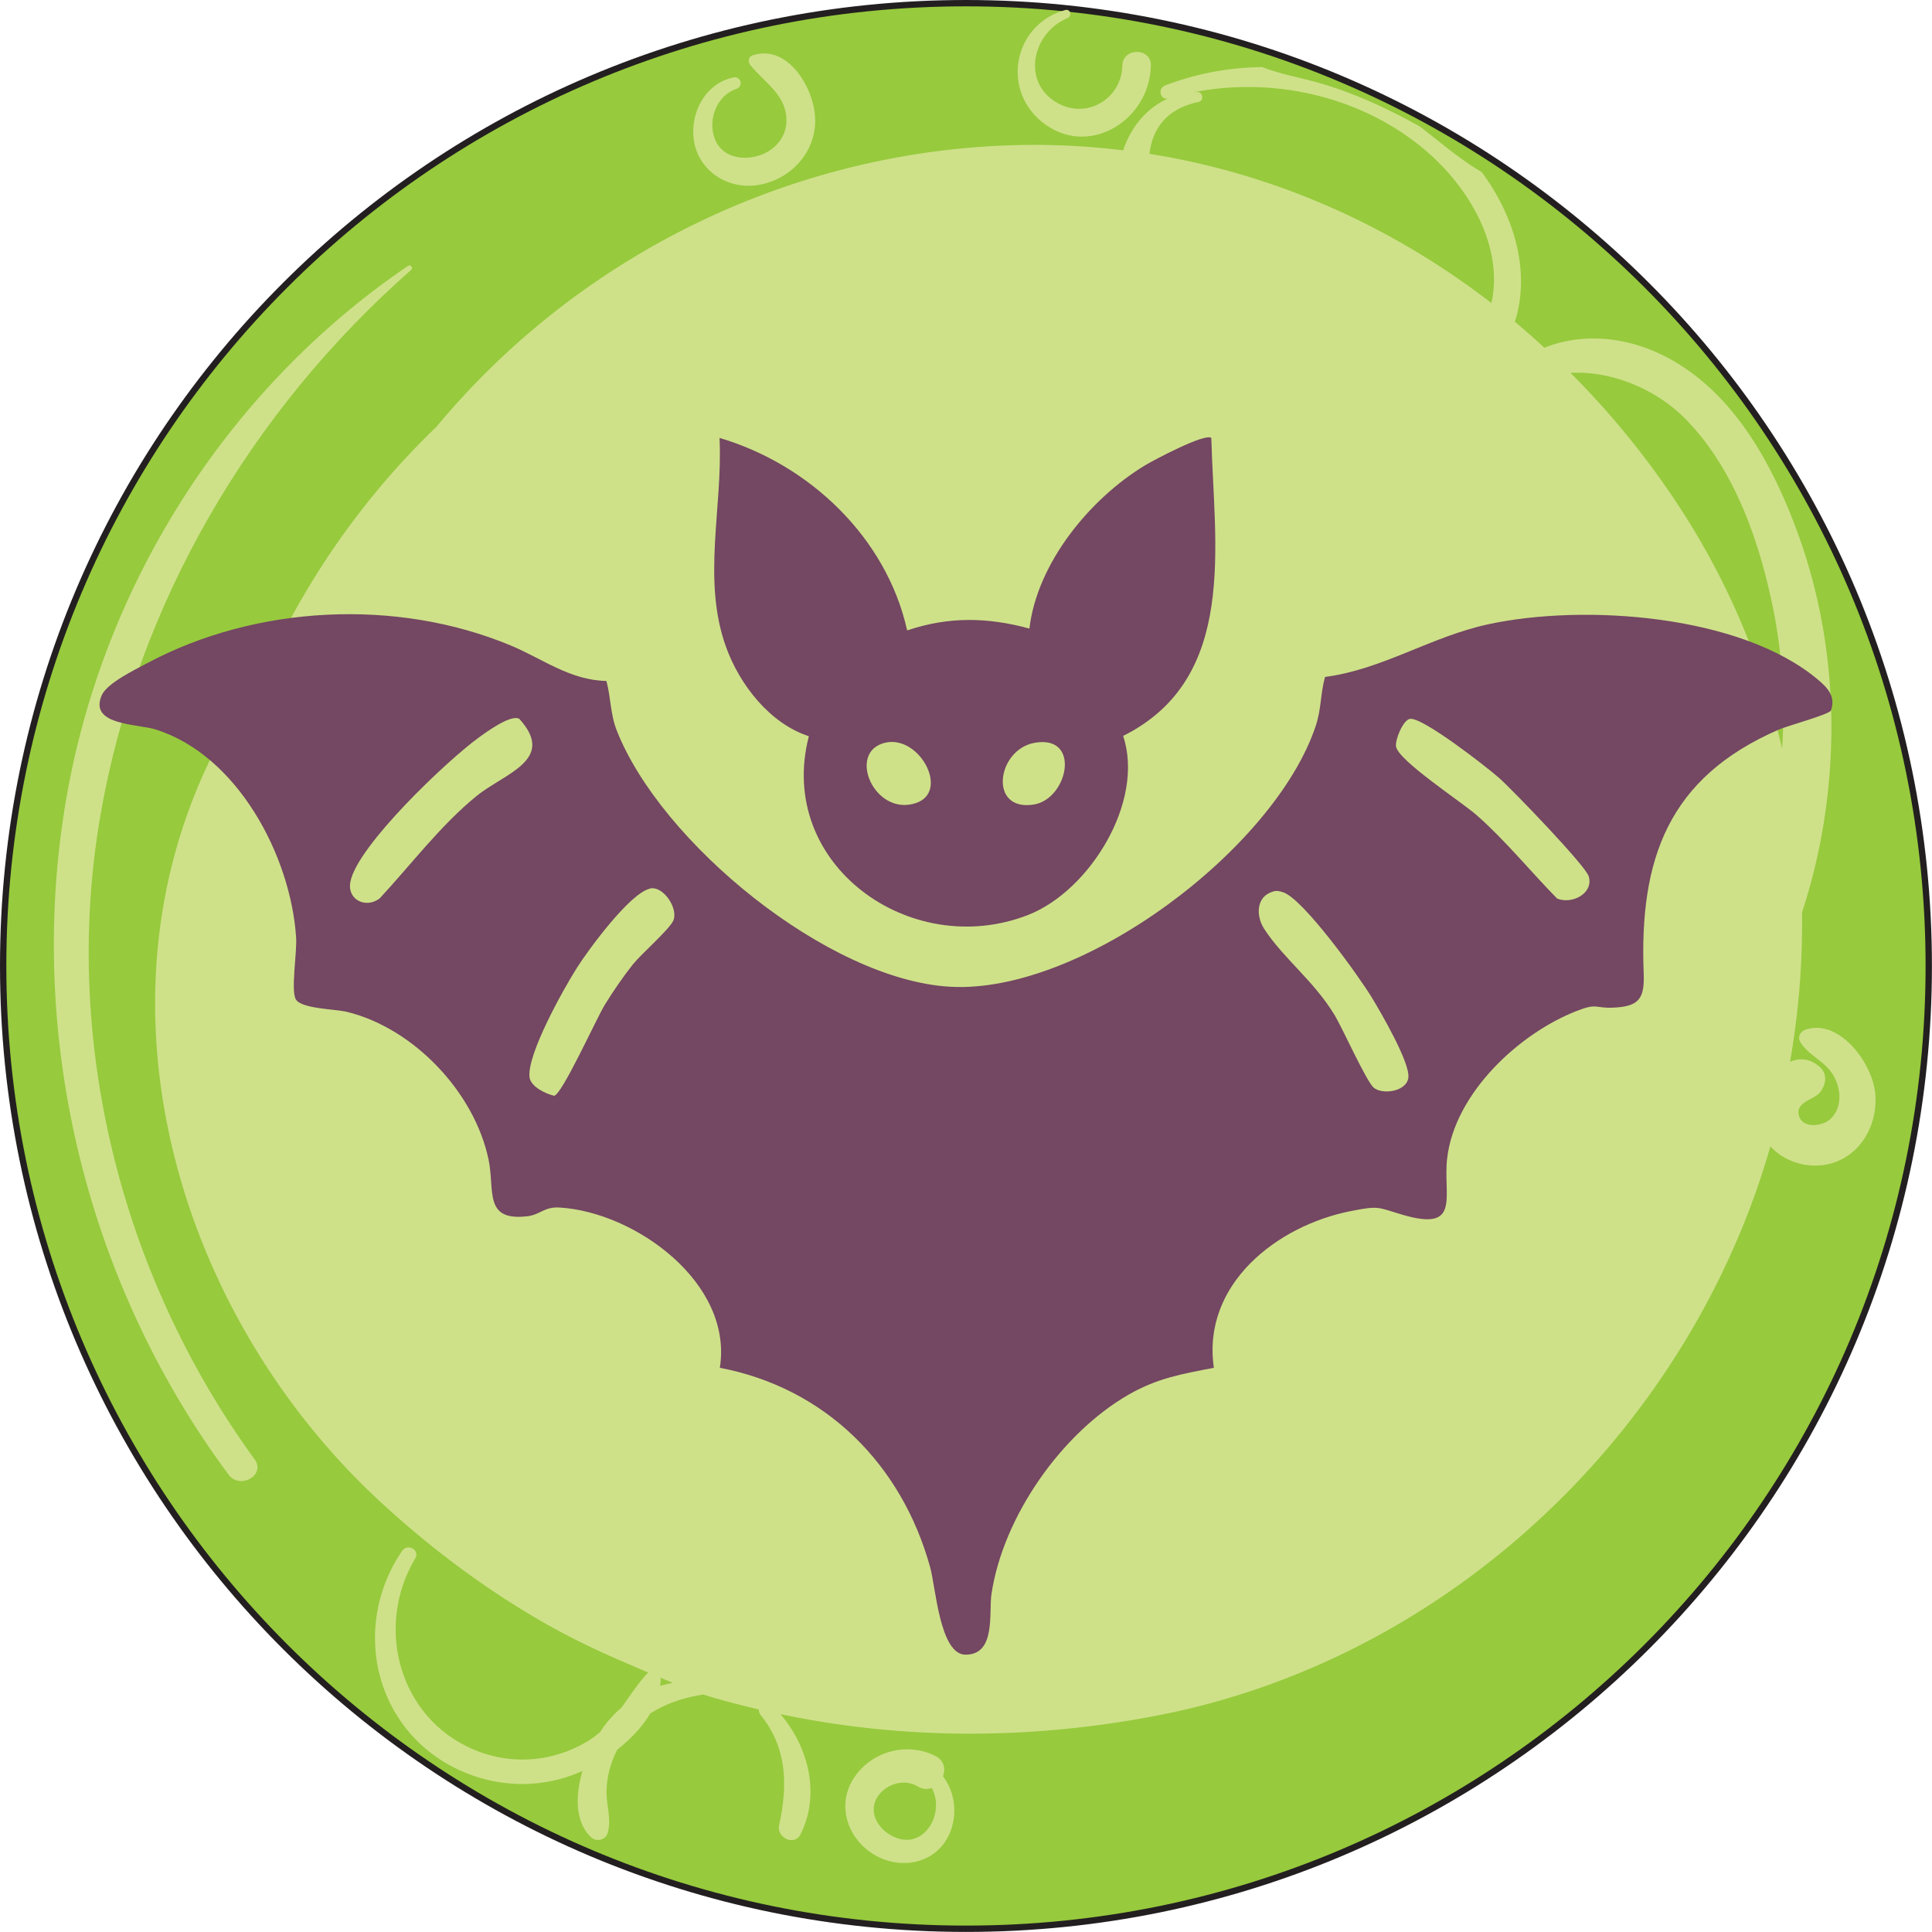
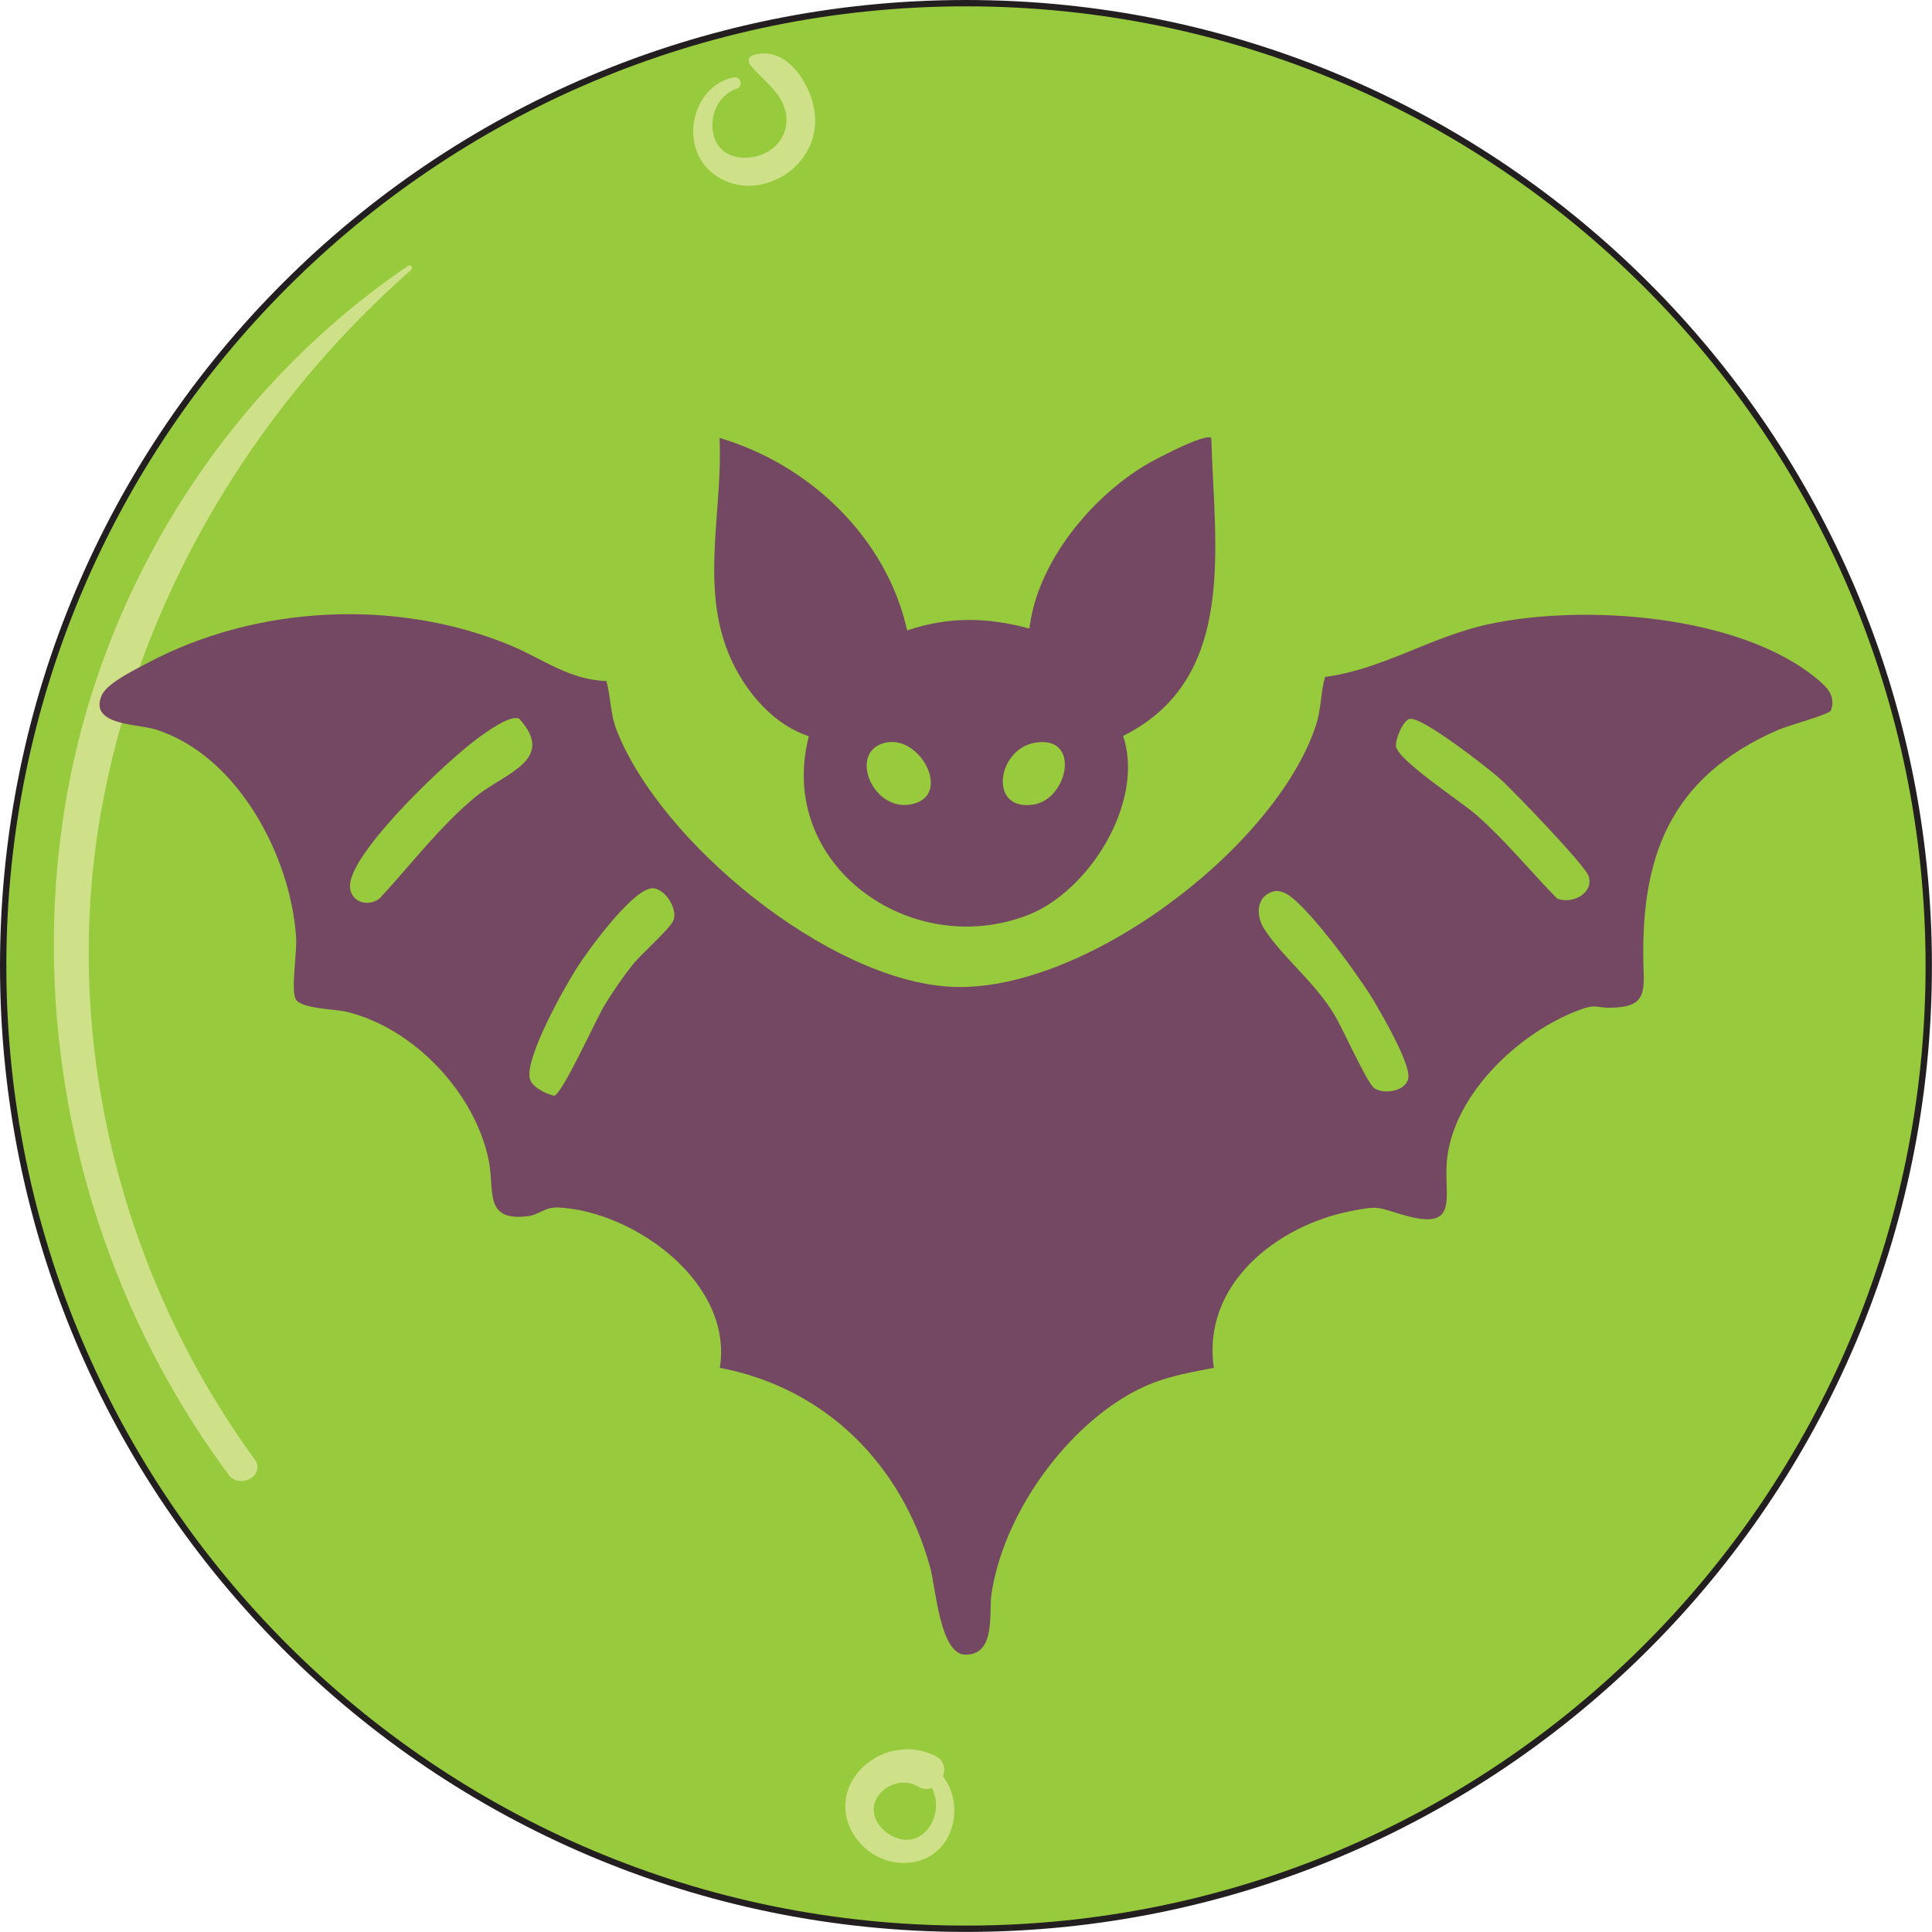
<svg xmlns="http://www.w3.org/2000/svg" data-bbox="0.41 0.41 249.18 249.18" viewBox="0 0 250.01 250.01" data-type="ugc">
  <g>
    <path fill="#97ca3d" stroke="#231f20" stroke-miterlimit="10" stroke-width=".82" d="M249.59 125c0 68.81-55.78 124.59-124.59 124.59S.41 193.81.41 125 56.19.41 125 .41 249.59 56.19 249.59 125z" />
-     <path d="M242.61 141.13c-.51-3.76-4.65-9.35-8.99-7.88-.64.22-1.04.97-.65 1.6 1.06 1.69 2.94 2.37 4.07 3.99 1.21 1.75 1.5 4.47-.23 6.01-1.02.91-3.59 1.23-4.03-.51-.45-1.76 1.96-2.01 2.75-3 .73-.93 1-2.33 0-3.23-1.29-1.16-2.65-1.24-3.89-.71 1.12-6.4 1.64-12.88 1.55-19.34 1.49-4.53 2.54-9.19 3.15-13.93 1.51-11.61.41-23.62-3.53-34.66-3.3-9.25-8.6-19.15-17.84-23.6-4.92-2.37-10.43-2.76-15.12-.87-1.25-1.15-2.52-2.28-3.82-3.36 2.11-6.66-.2-13.88-4.3-19.38-1.36-.79-2.64-1.71-3.89-2.67-1.38-1.06-2.72-2.15-4.09-3.21-4.69-2.62-9.55-4.83-14.8-6.11-1.72-.42-3.74-.86-5.61-1.59-4.25.05-8.52.82-12.57 2.38-1 .38-.64 1.93.4 1.68-2.45 1.08-4.37 3.14-5.48 5.79-.13.3-.24.61-.34.92-3.74-.45-7.54-.7-11.38-.7-30.02 0-58.55 13.66-77.51 36.5-9.12 8.74-16.56 19.29-21.83 30.78a90 90 0 0 0-4.57 6.94c-19.88 33.49-8.32 75.98 19.17 101.38 6.44 5.95 13.65 11.36 21.27 15.7 3.12 1.78 6.34 3.34 9.63 4.77.84.36 2.42 1.05 3.78 1.63-.09.05-.17.11-.24.19-1.28 1.43-2.23 2.93-3.26 4.35-.65.56-1.27 1.18-1.83 1.86-.31.37-.62.81-.92 1.28-.59.52-1.26 1-2.03 1.43-4.14 2.34-8.98 2.79-13.46 1.18-10.3-3.72-13.88-15.93-8.44-25.06.65-1.09-.99-2.02-1.69-.99-6.83 10.01-3.44 23.74 7.9 28.59 4.97 2.12 10.51 2.12 15.43-.11-.92 3.18-.97 6.57 1.1 8.56.7.67 1.92.39 2.18-.58.5-1.87-.22-3.58-.16-5.5.06-1.82.55-3.62 1.39-5.24 1.68-1.32 3.22-2.91 4.26-4.67 2.03-1.31 4.43-2.09 6.86-2.46 1.39.44 2.79.82 4.2 1.19 1 .26 2 .51 3 .74-.02.24.05.5.24.74 3.44 4.22 3.5 9.14 2.38 14.23-.35 1.6 1.97 2.79 2.78 1.17 2.58-5.17 1.03-11.26-2.6-15.53 16.04 3.36 32.45 3.3 48.59.21 33.74-6.46 62.19-30.74 75.43-62.13 1.6-3.78 2.95-7.64 4.08-11.55 1.69 1.86 4.42 2.81 7.04 2.38 4.53-.74 7.07-5.26 6.48-9.61ZM85.43 218.15c.03-.25.06-.5.07-.75 0-.1-.02-.19-.04-.28 1.01.43 1.34.57 0-.01v-.02c.52.23 1.08.46 1.59.69-.55.1-1.09.22-1.62.38Zm43.78-99.64c-.23-.1-.65-.24-1.01-.37-.52-.3-1.02-.72-1.42-1.32-.22-.99 2-1.04 2.18-.59.32.8.82 1.34 1.4 1.66-.45.24-.9.47-1.14.63Zm64.03-80.74c-.05.49-.14.97-.25 1.44-12.88-9.93-27.96-16.72-44.24-19.3.38-3.23 2.17-5.84 6.36-6.72.72-.15.56-1.3-.17-1.28-.15 0-.29.02-.44.02 10.7-2.09 22.45.74 30.61 8.1 4.84 4.36 8.86 10.99 8.13 17.74m37.38 59.14c-2.54-11.04-6.98-21.69-13.37-31.42-4.11-6.27-8.82-12.04-14.02-17.24 5.47-.28 11.21 2.18 15.01 6.1 6.24 6.43 9.45 15.74 11.2 24.36 1.21 5.95 1.58 12.11 1.17 18.2Z" fill="#cee189" />
    <path d="M52.82 34.39C29.03 50.54 12.72 76.6 8.29 105.08c-4.67 30.05 3.18 61.33 21.28 85.74 1.48 1.99 4.87.07 3.38-1.97-17.26-23.73-24.96-54.15-19.98-83.19 4.7-27.38 19.42-52.43 40.25-70.75.28-.24-.09-.72-.4-.51Z" fill="#cee189" />
    <path d="M122.03 229.86c.35-.94.16-2.05-.97-2.62-3.73-1.9-8.45-.59-10.67 3.01-2.26 3.67-.48 8.15 3.21 10.02 3.39 1.71 7.58.71 9.22-2.86 1.14-2.48.82-5.45-.79-7.54Zm-6.8 7.61c-1.79-1.03-2.9-3.19-1.61-5.05 1.12-1.61 3.44-2.28 5.13-1.25.64.39 1.28.41 1.82.2 1.85 3.31-1.17 8.51-5.35 6.09Z" fill="#cee189" />
-     <path d="M145.24 8.49c-.1 4.29-4.61 6.99-8.42 4.83-4.69-2.66-3.24-9.09 1.31-10.97.63-.26.41-1.24-.29-1.05-6.55 1.78-8.32 10.08-3.09 14.41 5.92 4.91 14.01-.05 14.18-7.21.06-2.38-3.64-2.38-3.7 0Z" fill="#cee189" />
-     <path d="M97.43 7.14c-.59.19-.69.82-.34 1.27 1.56 1.97 3.94 3.38 4.55 5.98.62 2.64-.92 4.97-3.46 5.75-2.3.7-4.96.11-5.76-2.4-.78-2.46.39-5.4 2.89-6.25.93-.32.56-1.67-.4-1.47-3.62.75-5.63 4.56-5.13 8.08.56 3.98 4.36 6.46 8.27 5.85 4.29-.67 7.64-4.32 7.43-8.73-.18-3.91-3.57-9.53-8.05-8.07Z" fill="#cee189" />
+     <path d="M97.43 7.14c-.59.19-.69.82-.34 1.27 1.56 1.97 3.94 3.38 4.55 5.98.62 2.64-.92 4.97-3.46 5.75-2.3.7-4.96.11-5.76-2.4-.78-2.46.39-5.4 2.89-6.25.93-.32.56-1.67-.4-1.47-3.62.75-5.63 4.56-5.13 8.08.56 3.98 4.36 6.46 8.27 5.85 4.29-.67 7.64-4.32 7.43-8.73-.18-3.91-3.57-9.53-8.05-8.07" fill="#cee189" />
    <path d="M171.47 87.6c7.48-.98 13.61-5.19 21.14-6.82 12.32-2.66 32.59-1.28 42.63 7.16 1.26 1.06 2.33 2.17 1.7 3.99-.18.51-5.57 1.97-6.77 2.49-14.31 6.21-18.04 16.77-17.47 31.49.13 3.29-.55 4.37-4.07 4.49-2.27.07-1.95-.61-4.57.41-7.55 2.94-15.82 10.69-16.79 19.08-.57 4.91 1.9 9.58-5.83 7.29-3.21-.95-2.95-1.19-6.64-.46-9.57 1.88-19.3 9.49-17.72 20.28-4.12.79-7.31 1.34-11.01 3.46-8.73 5.01-16.28 15.83-17.77 25.82-.36 2.44.61 7.89-3.39 7.84-3.29-.04-3.83-8.75-4.54-11.3-3.67-13.3-13.52-23.21-27.22-25.82 1.75-10.96-10.94-20.16-20.75-20.74-1.98-.12-2.5.94-4.17 1.13-5.7.66-4.17-3.35-5.01-7.35-1.82-8.67-9.65-16.98-18.32-19.1-1.46-.36-5.85-.39-6.6-1.59-.7-1.12.15-6.08.02-8.03-.69-10.55-7.58-23.61-18.2-26.93-2.35-.73-8.64-.52-6.96-4.41.67-1.56 4.28-3.31 5.88-4.16 14.07-7.52 32.31-8.44 47.05-2.29 4.13 1.72 7.66 4.49 12.38 4.59.59 2.15.49 4.23 1.33 6.38 5.67 14.49 27.33 32.31 43.18 33.19 17.04.95 41.99-17.86 47.28-33.75.74-2.21.6-4.16 1.2-6.32ZM67.19 93.02c-1.07-.63-4.33 1.76-5.3 2.47-4.06 2.96-15.6 13.9-16.54 18.58-.48 2.37 1.99 3.54 3.77 2.2 4.07-4.38 7.91-9.5 12.57-13.28 3.6-2.92 10.34-4.66 5.51-9.97Zm115.26 0c-.89.17-1.92 2.67-1.8 3.57.26 1.82 8.55 7.23 10.43 8.89 3.72 3.27 6.95 7.26 10.42 10.8 1.94.79 4.77-.69 4.08-2.9-.44-1.4-9.88-11.2-11.6-12.72-1.57-1.39-9.97-7.94-11.53-7.63Zm-98.32 21.97c-2.57.52-7.98 7.89-9.47 10.24-1.74 2.75-6.46 11.17-6.14 14.15.14 1.24 2.07 2.15 3.18 2.42 1.02-.11 5.48-10.02 6.58-11.8s2.38-3.65 3.64-5.23c1.04-1.3 4.68-4.48 5.2-5.62.7-1.51-1.22-4.53-3-4.18Zm80.62.38c-2.19.6-2.28 3.12-1.14 4.86 2.46 3.77 6.34 6.64 9.03 11.02 1.12 1.83 4.15 8.68 5.14 9.51 1.14.94 4.28.5 4.47-1.34.2-1.95-3.55-8.39-4.74-10.35-1.64-2.7-8.89-12.8-11.48-13.61-.46-.14-.79-.24-1.28-.1Z" fill="#744762" />
    <path d="M133.21 81.36c.98-8.48 7.82-16.81 14.94-21.13 1.14-.69 7.88-4.26 8.6-3.55.35 13.86 3.52 31.1-11.41 38.55 2.83 8.53-4.36 20.07-12.3 23.17-15.25 5.95-32.66-6.58-28.37-23.13-5.04-1.63-8.94-6.65-10.7-11.5-3.17-8.73-.42-18.08-.86-27.1 11.61 3.42 21.61 12.88 24.28 24.91 5.36-1.81 10.39-1.72 15.82-.24ZM114.6 96.1c-5.12 1.13-1.45 9.65 3.95 7.81 4.36-1.49.45-8.78-3.95-7.81m19.29.02c-4.91.87-6.02 8.94-.11 7.99 4.44-.72 6.16-9.05.11-7.99" fill="#744762" />
  </g>
</svg>